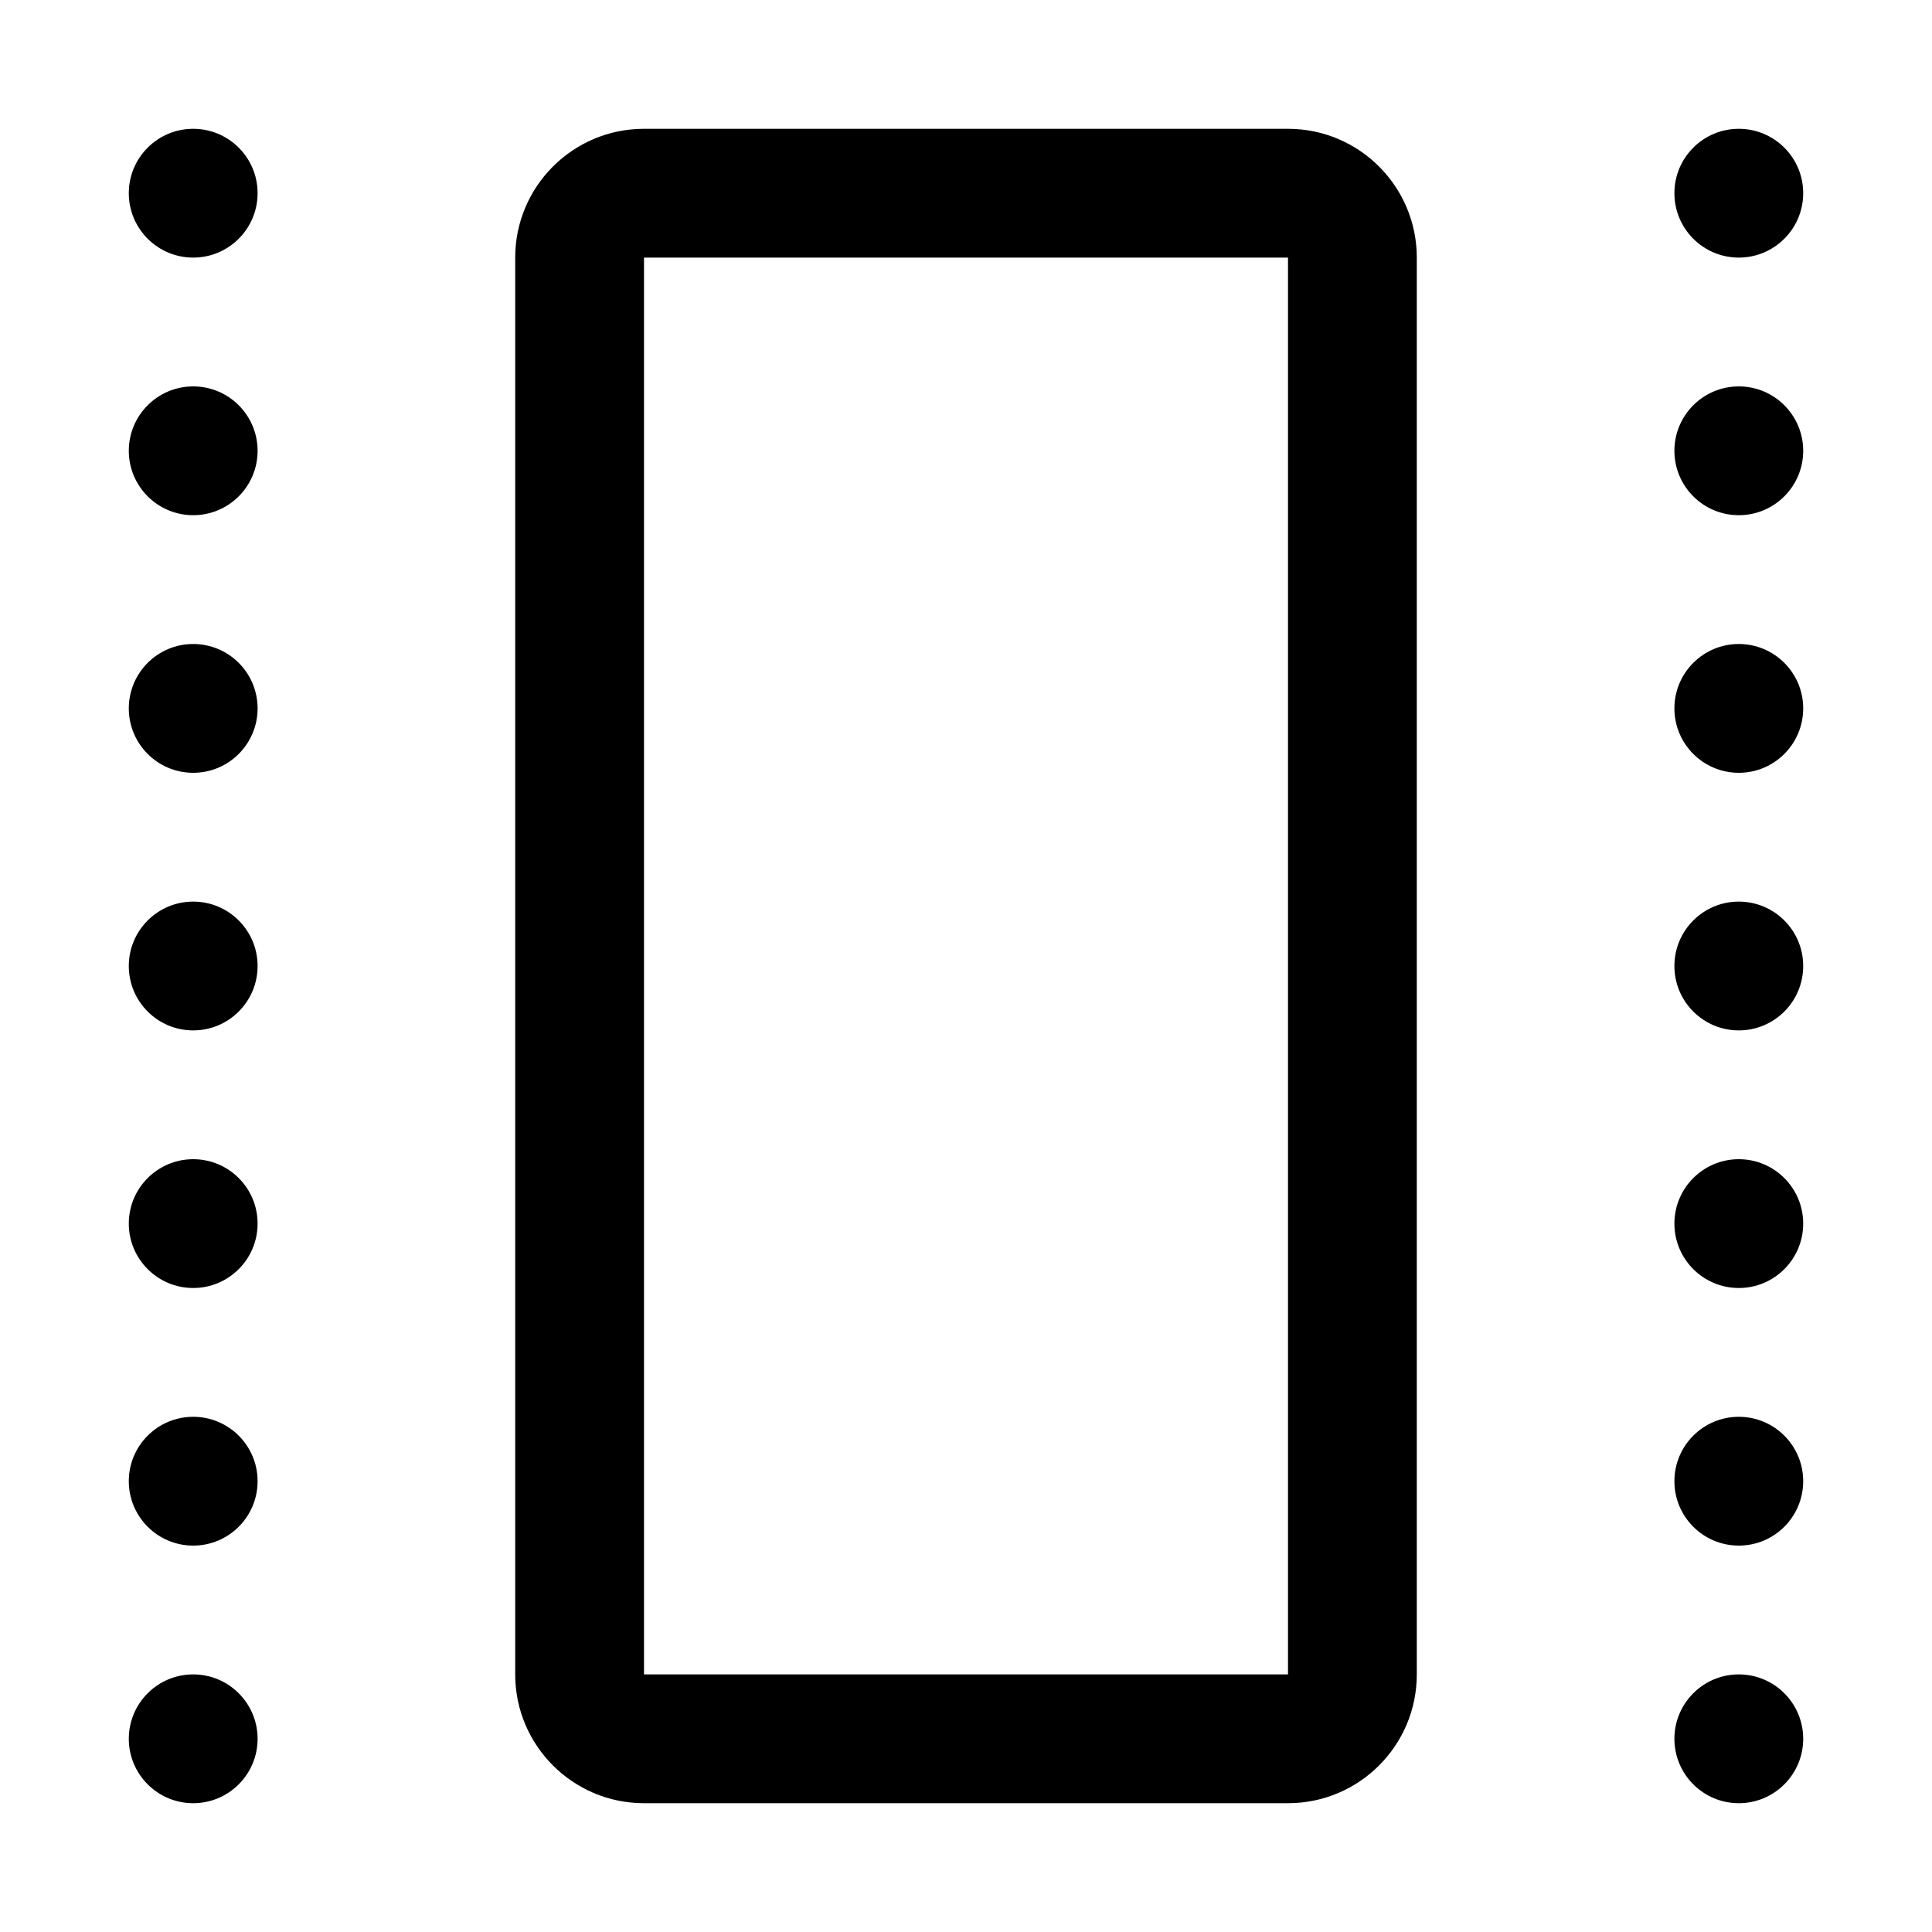
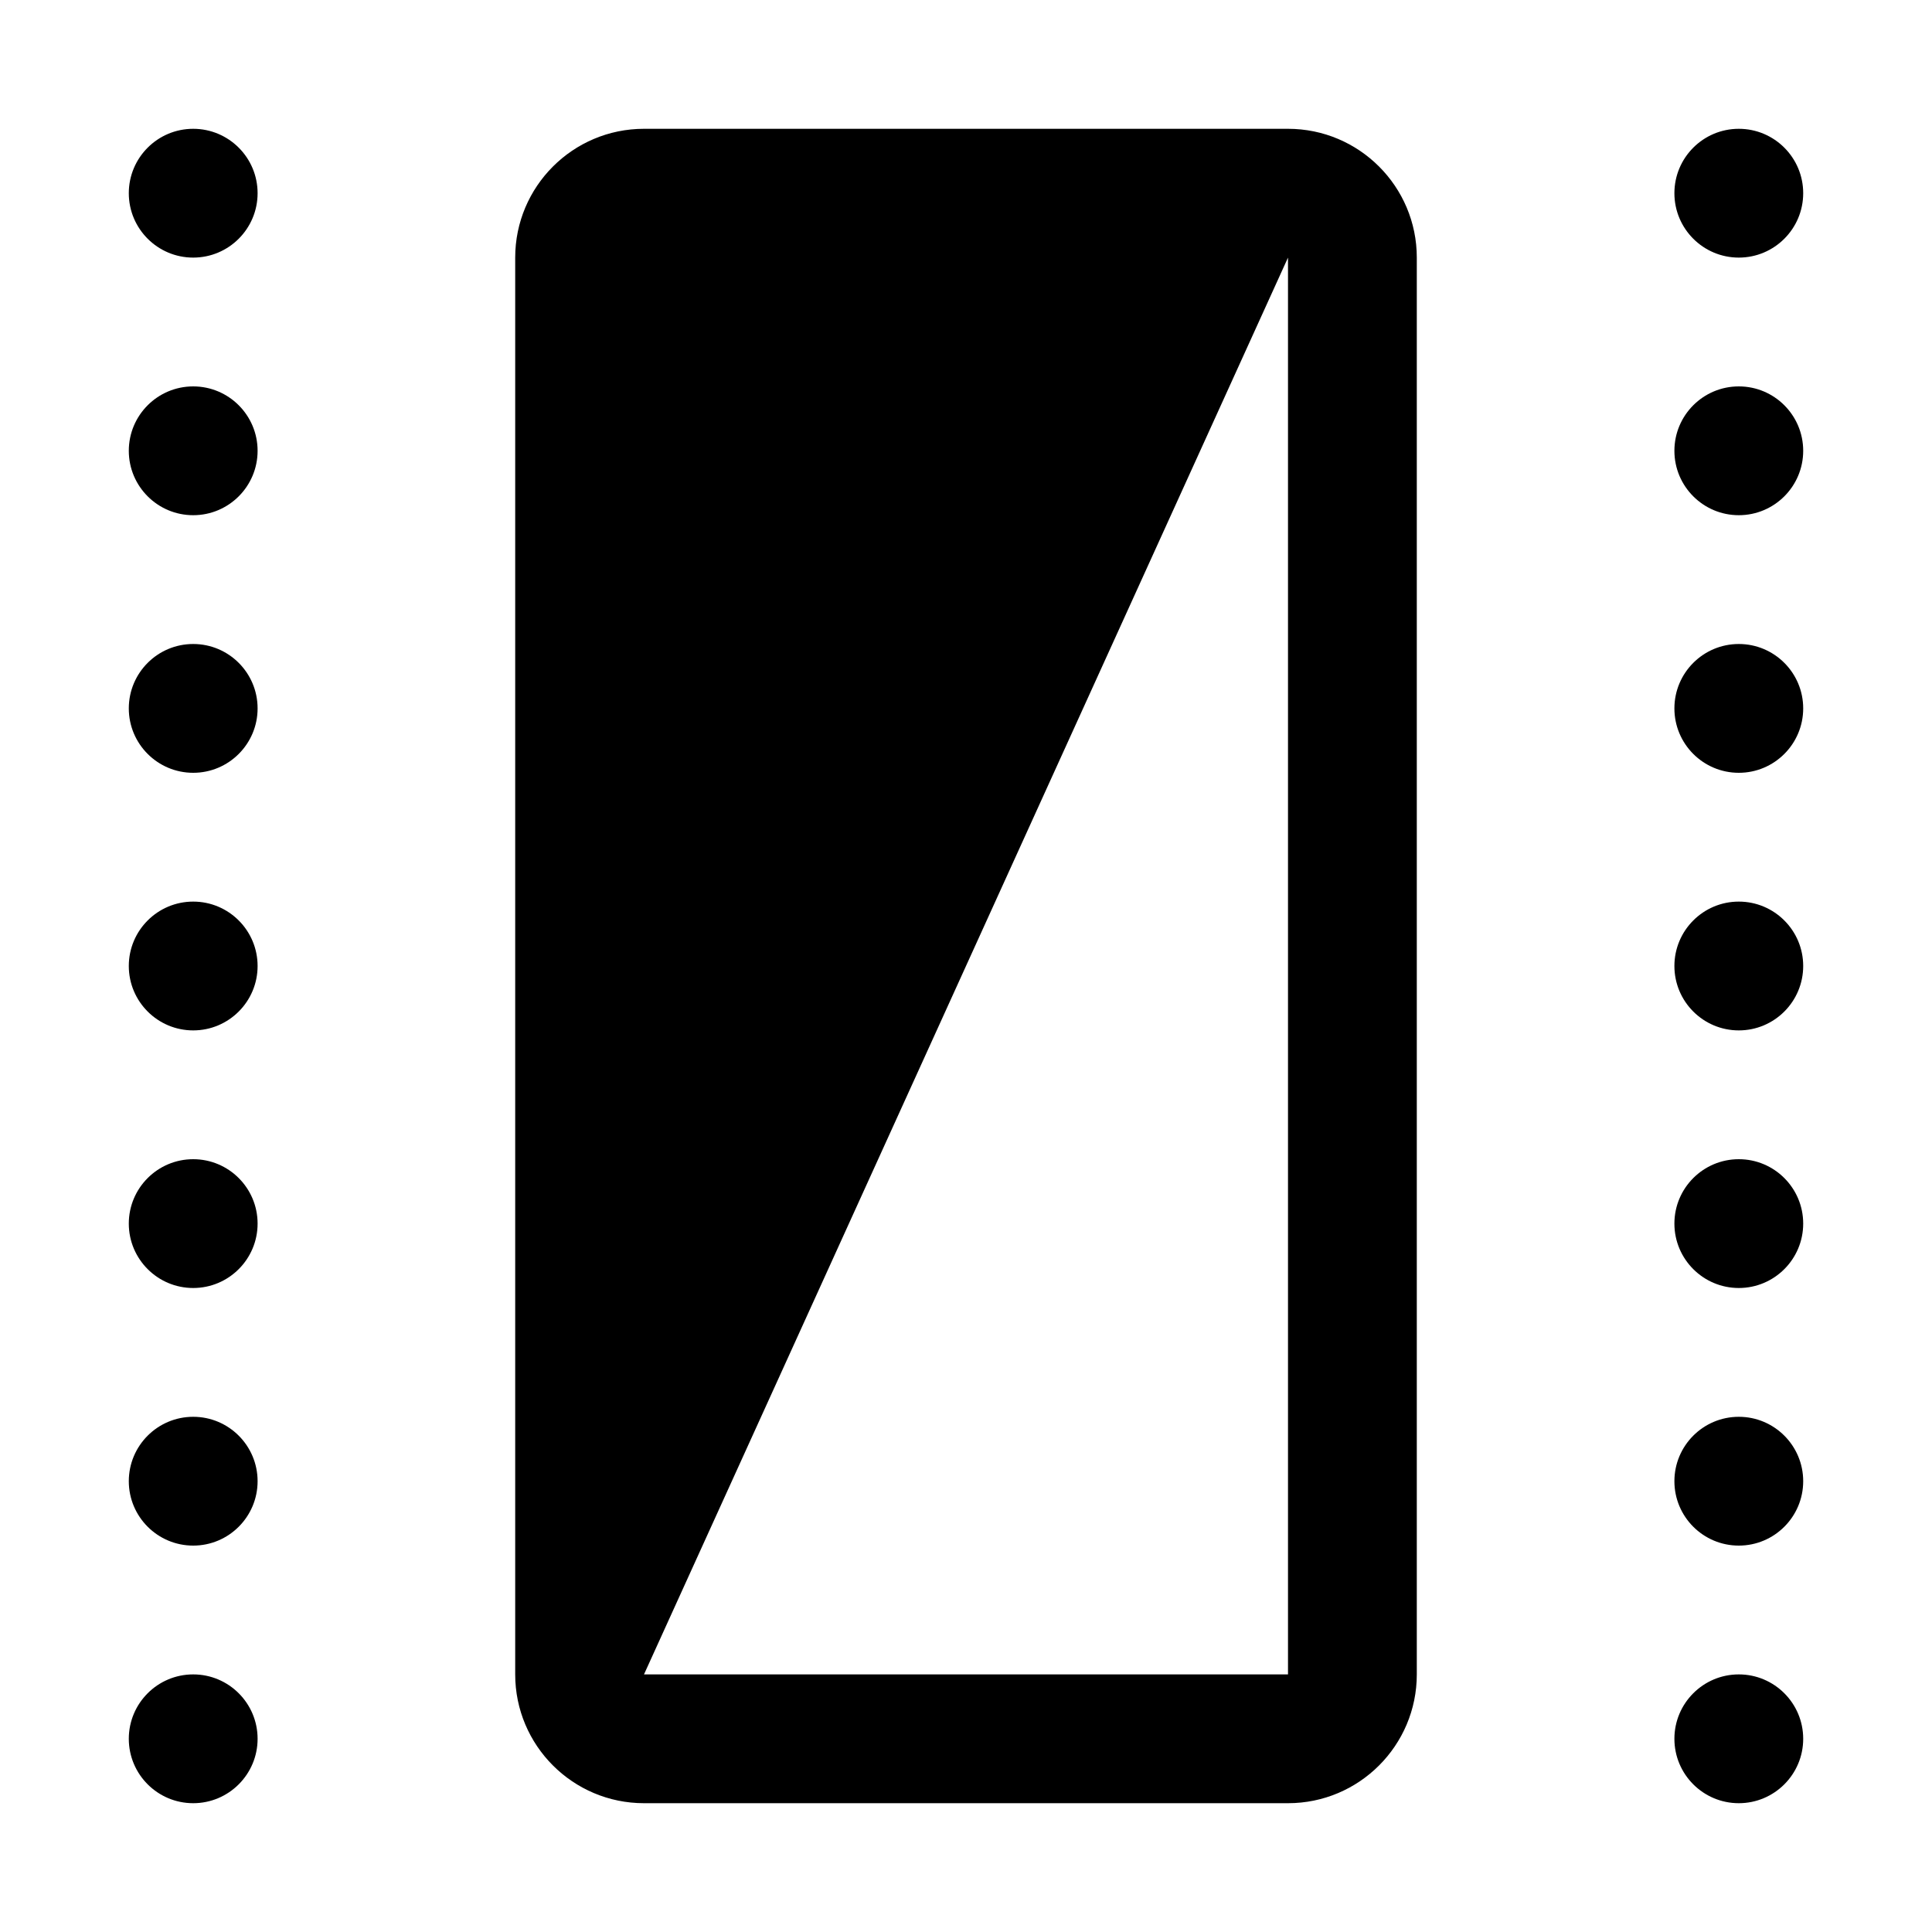
<svg xmlns="http://www.w3.org/2000/svg" width="800px" height="800px" viewBox="0 0 15 15" fill="none">
-   <path fill-rule="evenodd" clip-rule="evenodd" d="M2 1.5C2 1.776 1.776 2 1.5 2C1.224 2 1 1.776 1 1.5C1 1.224 1.224 1 1.5 1C1.776 1 2 1.224 2 1.5ZM5 13H10V2L5 2L5 13ZM4 13C4 13.552 4.448 14 5 14H10C10.552 14 11 13.552 11 13V2C11 1.448 10.552 1 10 1H5C4.448 1 4 1.448 4 2V13ZM13.5 2C13.776 2 14 1.776 14 1.5C14 1.224 13.776 1 13.5 1C13.224 1 13 1.224 13 1.5C13 1.776 13.224 2 13.5 2ZM2 3.5C2 3.776 1.776 4 1.5 4C1.224 4 1 3.776 1 3.5C1 3.224 1.224 3 1.5 3C1.776 3 2 3.224 2 3.5ZM13.5 4C13.776 4 14 3.776 14 3.5C14 3.224 13.776 3 13.5 3C13.224 3 13 3.224 13 3.5C13 3.776 13.224 4 13.5 4ZM2 5.5C2 5.776 1.776 6 1.5 6C1.224 6 1 5.776 1 5.5C1 5.224 1.224 5 1.5 5C1.776 5 2 5.224 2 5.5ZM13.5 6C13.776 6 14 5.776 14 5.5C14 5.224 13.776 5 13.5 5C13.224 5 13 5.224 13 5.5C13 5.776 13.224 6 13.5 6ZM2 7.5C2 7.776 1.776 8 1.5 8C1.224 8 1 7.776 1 7.5C1 7.224 1.224 7 1.5 7C1.776 7 2 7.224 2 7.5ZM13.5 8C13.776 8 14 7.776 14 7.5C14 7.224 13.776 7 13.5 7C13.224 7 13 7.224 13 7.5C13 7.776 13.224 8 13.5 8ZM2 9.5C2 9.776 1.776 10 1.5 10C1.224 10 1 9.776 1 9.5C1 9.224 1.224 9 1.5 9C1.776 9 2 9.224 2 9.5ZM13.5 10C13.776 10 14 9.776 14 9.5C14 9.224 13.776 9 13.5 9C13.224 9 13 9.224 13 9.5C13 9.776 13.224 10 13.5 10ZM2 11.5C2 11.776 1.776 12 1.5 12C1.224 12 1 11.776 1 11.5C1 11.224 1.224 11 1.5 11C1.776 11 2 11.224 2 11.5ZM13.5 12C13.776 12 14 11.776 14 11.5C14 11.224 13.776 11 13.5 11C13.224 11 13 11.224 13 11.5C13 11.776 13.224 12 13.5 12ZM2 13.5C2 13.776 1.776 14 1.5 14C1.224 14 1 13.776 1 13.5C1 13.224 1.224 13 1.5 13C1.776 13 2 13.224 2 13.5ZM13.5 14C13.776 14 14 13.776 14 13.5C14 13.224 13.776 13 13.5 13C13.224 13 13 13.224 13 13.5C13 13.776 13.224 14 13.5 14Z" fill="#000000" />
+   <path fill-rule="evenodd" clip-rule="evenodd" d="M2 1.5C2 1.776 1.776 2 1.5 2C1.224 2 1 1.776 1 1.5C1 1.224 1.224 1 1.5 1C1.776 1 2 1.224 2 1.5ZM5 13H10V2L5 13ZM4 13C4 13.552 4.448 14 5 14H10C10.552 14 11 13.552 11 13V2C11 1.448 10.552 1 10 1H5C4.448 1 4 1.448 4 2V13ZM13.5 2C13.776 2 14 1.776 14 1.5C14 1.224 13.776 1 13.5 1C13.224 1 13 1.224 13 1.5C13 1.776 13.224 2 13.5 2ZM2 3.5C2 3.776 1.776 4 1.5 4C1.224 4 1 3.776 1 3.5C1 3.224 1.224 3 1.5 3C1.776 3 2 3.224 2 3.5ZM13.5 4C13.776 4 14 3.776 14 3.5C14 3.224 13.776 3 13.5 3C13.224 3 13 3.224 13 3.5C13 3.776 13.224 4 13.5 4ZM2 5.5C2 5.776 1.776 6 1.5 6C1.224 6 1 5.776 1 5.5C1 5.224 1.224 5 1.5 5C1.776 5 2 5.224 2 5.5ZM13.5 6C13.776 6 14 5.776 14 5.5C14 5.224 13.776 5 13.5 5C13.224 5 13 5.224 13 5.5C13 5.776 13.224 6 13.5 6ZM2 7.5C2 7.776 1.776 8 1.5 8C1.224 8 1 7.776 1 7.5C1 7.224 1.224 7 1.5 7C1.776 7 2 7.224 2 7.5ZM13.5 8C13.776 8 14 7.776 14 7.5C14 7.224 13.776 7 13.5 7C13.224 7 13 7.224 13 7.5C13 7.776 13.224 8 13.5 8ZM2 9.5C2 9.776 1.776 10 1.5 10C1.224 10 1 9.776 1 9.5C1 9.224 1.224 9 1.5 9C1.776 9 2 9.224 2 9.5ZM13.5 10C13.776 10 14 9.776 14 9.5C14 9.224 13.776 9 13.5 9C13.224 9 13 9.224 13 9.5C13 9.776 13.224 10 13.5 10ZM2 11.5C2 11.776 1.776 12 1.5 12C1.224 12 1 11.776 1 11.5C1 11.224 1.224 11 1.5 11C1.776 11 2 11.224 2 11.5ZM13.5 12C13.776 12 14 11.776 14 11.5C14 11.224 13.776 11 13.5 11C13.224 11 13 11.224 13 11.5C13 11.776 13.224 12 13.5 12ZM2 13.5C2 13.776 1.776 14 1.5 14C1.224 14 1 13.776 1 13.5C1 13.224 1.224 13 1.5 13C1.776 13 2 13.224 2 13.5ZM13.5 14C13.776 14 14 13.776 14 13.5C14 13.224 13.776 13 13.5 13C13.224 13 13 13.224 13 13.5C13 13.776 13.224 14 13.5 14Z" fill="#000000" />
</svg>